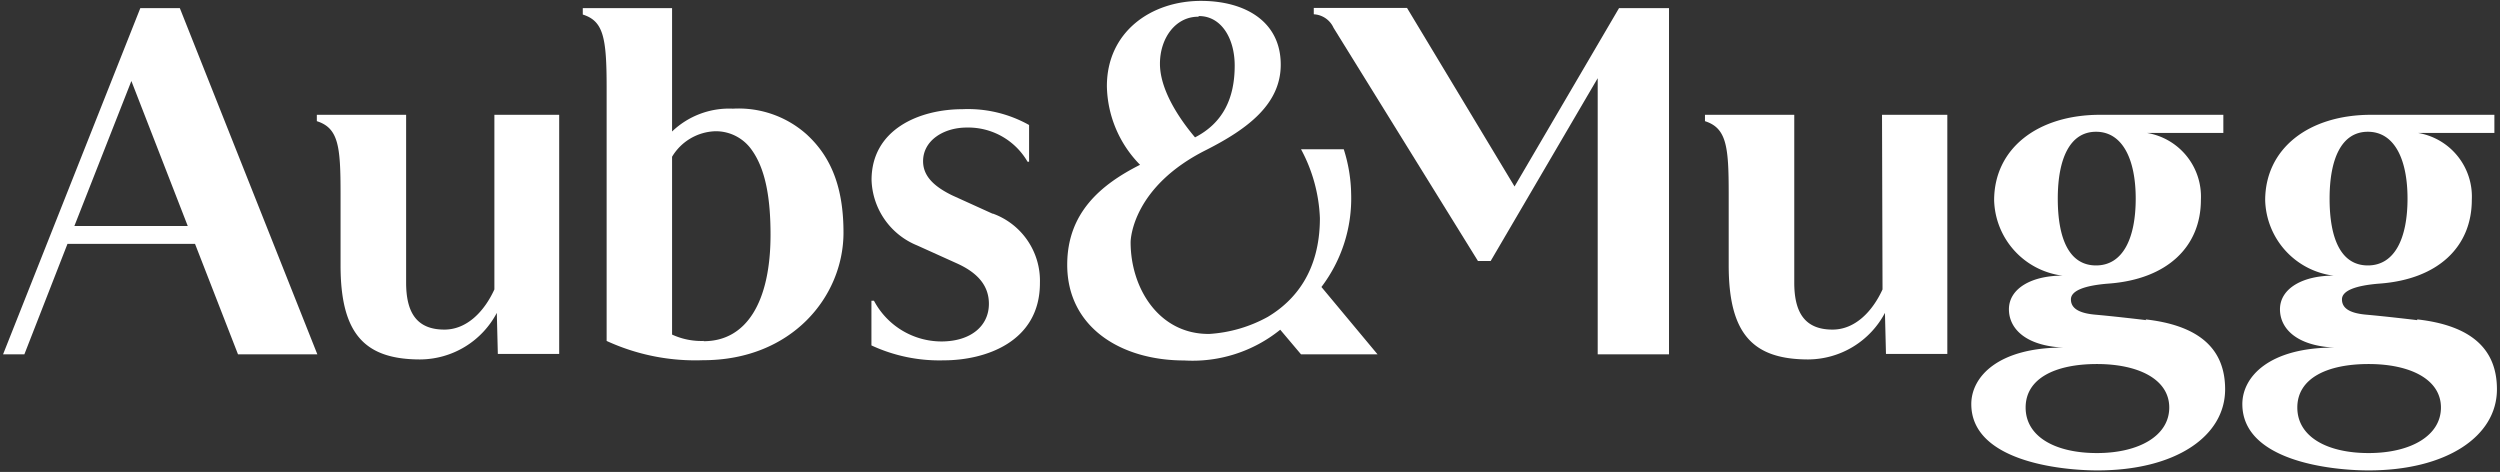
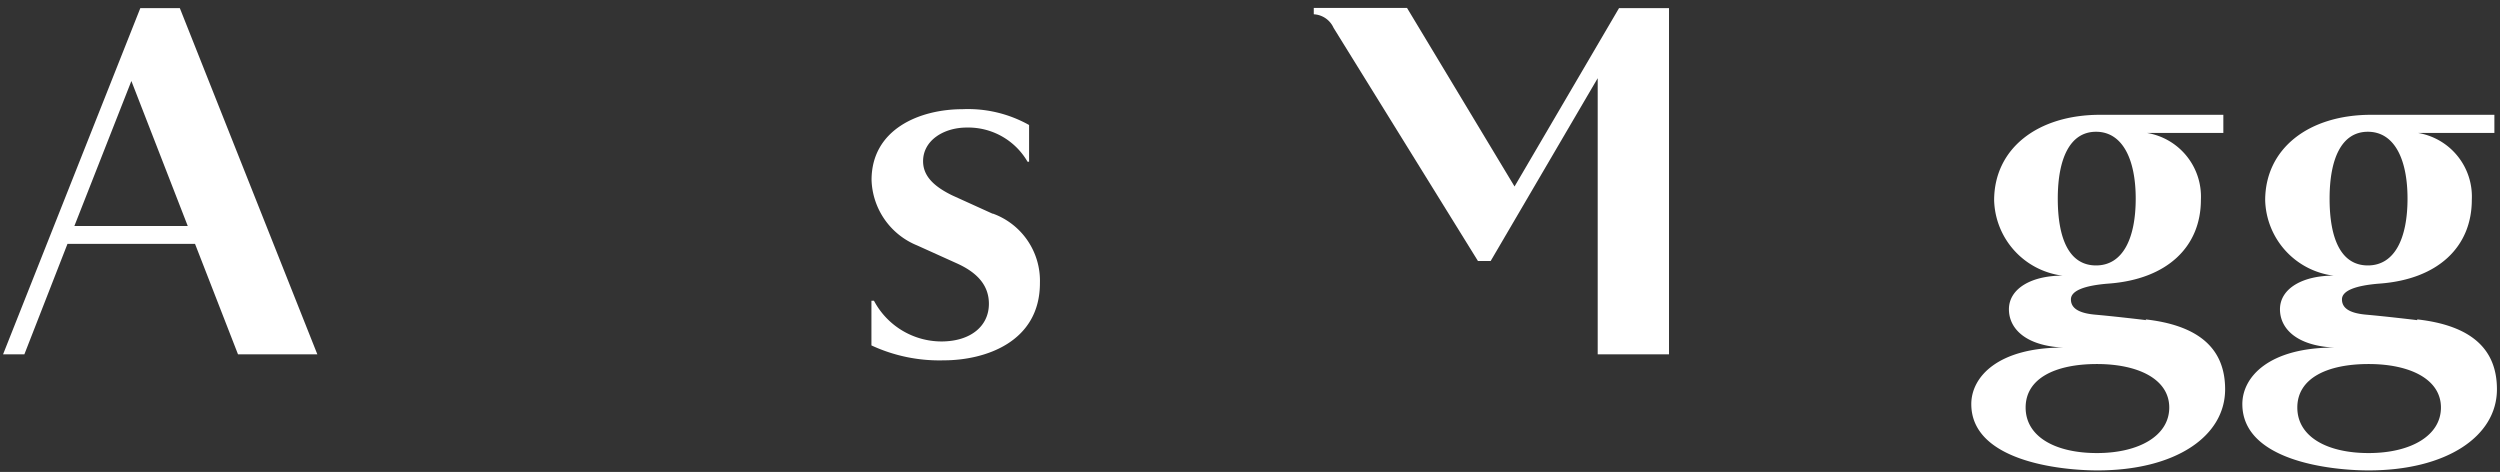
<svg xmlns="http://www.w3.org/2000/svg" width="196" height="37" viewBox="0 0 196 37">
  <rect x="0" y="0" width="196" height="37" fill="#333333" stroke="none" />
  <g>
    <g>
      <path d="M118.74,14.62l-8.43-14H103v.5a1.8,1.8,0,0,1,1.55,1.06l11.32,18.28h1l8.39-14.33V27.78h5.59V.64h-3.92Z" fill="#fff" />
      <path d="M189.51,25.1c-.66-.08-2.64-.31-4-.43s-1.9-.54-1.9-1.2,1-1.09,3-1.24c4.54-.35,7.18-2.88,7.18-6.57a5.06,5.06,0,0,0-4.23-5.24h6V9H185.9c-4.9,0-8.31,2.64-8.31,6.71a6.13,6.13,0,0,0,5.35,5.9c-2.4,0-4.19,1-4.19,2.64,0,1.44,1.2,2.84,4.23,3-5.08,0-7.18,2.29-7.18,4.43,0,4.43,6.87,5.2,9.9,5.2,6.06,0,10.06-2.64,10.06-6.36,0-3.15-2-5-6.25-5.48m-6.87-9.47c0-3.11.93-5.24,3-5.24s3.11,2.13,3.11,5.24-1,5.24-3.11,5.24-3-2.1-3-5.24m3.06,19.95c-3.26,0-5.59-1.28-5.59-3.57s2.33-3.41,5.59-3.41,5.67,1.2,5.67,3.41-2.37,3.57-5.67,3.57" fill="#fff" />
      <path d="M168.27,25.1c-.66-.08-2.64-.31-4-.43s-1.91-.54-1.91-1.2,1-1.09,3-1.24c4.55-.35,7.19-2.88,7.19-6.57a5.06,5.06,0,0,0-4.24-5.24h6V9h-9.66c-4.9,0-8.31,2.64-8.31,6.71a6.13,6.13,0,0,0,5.35,5.9c-2.4,0-4.19,1-4.19,2.64,0,1.44,1.2,2.84,4.23,3-5.08,0-7.18,2.29-7.18,4.43,0,4.43,6.87,5.2,9.9,5.2,6.06,0,10-2.64,10-6.36,0-3.15-2-5-6.24-5.48m-6.88-9.47c0-3.11.94-5.24,3-5.24s3.11,2.13,3.11,5.24-1,5.24-3.11,5.24-3-2.1-3-5.24m3.07,19.95c-3.26,0-5.59-1.28-5.59-3.57s2.33-3.41,5.59-3.41,5.67,1.2,5.67,3.41-2.37,3.57-5.67,3.57" fill="#fff" />
-       <path d="M147.59,22.69c-.78,1.71-2.14,3.15-3.92,3.15-2.22,0-3-1.4-3-3.69V9h-7v.5c1.7.54,1.86,2,1.86,5.67v5.63c0,5.39,1.9,7.38,6.25,7.38a6.85,6.85,0,0,0,6-3.65l.08,3.22h4.81V9h-5.12Z" fill="#fff" />
-       <path d="M105.93,15.2a12.07,12.07,0,0,0-.58-3.5H102a12.35,12.35,0,0,1,1.48,5.4c0,4.21-2,6.47-4,7.69h0l-.08.05a10.9,10.9,0,0,1-4.58,1.34h-.08c-3.88,0-6.1-3.58-6.1-7.19h0c0-.28.19-4.37,5.94-7.24,3.23-1.64,5.83-3.58,5.83-6.68,0-3.42-2.84-5-6.25-5-3.93,0-7.38,2.44-7.38,6.68a9,9,0,0,0,2.6,6.17c-3.07,1.55-5.71,3.76-5.71,7.84,0,4.89,4.2,7.5,9.17,7.5a10.93,10.93,0,0,0,7.53-2.41L102,27.78H108L103.6,22.5a11.48,11.48,0,0,0,2.33-7.3M94,1.26c1.75,0,2.8,1.75,2.8,3.88,0,2.6-.94,4.51-3.11,5.63C92.38,9.22,90.94,7,90.94,5s1.21-3.69,3-3.69" fill="#fff" />
      <path d="M77.81,16.75l-3.15-1.43c-1.44-.7-2.29-1.52-2.29-2.68C72.37,11,74,10,75.79,10a5.37,5.37,0,0,1,4.77,2.68h.12V9.8a9.78,9.78,0,0,0-5.2-1.24c-3.42,0-7.15,1.59-7.15,5.55a5.73,5.73,0,0,0,3.57,5.13L75,20.64c1.63.73,2.53,1.74,2.53,3.18,0,1.75-1.44,2.95-3.73,2.95a6,6,0,0,1-5.28-3.19h-.2v3.5A12.63,12.63,0,0,0,74,28.25c3.19,0,7.53-1.4,7.53-6.06a5.6,5.6,0,0,0-3.68-5.44" fill="#fff" />
-       <path d="M63.29,10.58a8,8,0,0,0-5.83-2.06,6.46,6.46,0,0,0-4.77,1.79V.64h-7v.5c1.6.51,1.87,1.75,1.87,5.67V26.73a16.63,16.63,0,0,0,7.57,1.51c6.95,0,11-5,11-10,0-3.26-.81-5.75-2.79-7.61M55.17,26.73a5.46,5.46,0,0,1-2.48-.5V12.29a4.1,4.1,0,0,1,3.38-2,3.43,3.43,0,0,1,2.87,1.47c1.09,1.52,1.47,3.81,1.47,6.64,0,5.29-1.9,8.35-5.24,8.35" fill="#fff" />
-       <path d="M38.76,22.69c-.78,1.71-2.14,3.15-3.92,3.15-2.22,0-3-1.4-3-3.69V9h-7v.5c1.71.54,1.86,2,1.86,5.67v5.63c0,5.39,1.9,7.38,6.25,7.38a6.84,6.84,0,0,0,6-3.65l.08,3.22h4.81V9H38.76Z" fill="#fff" />
    </g>
    <path d="M10.3,6.35l4.42,11.37H5.83ZM11,.64.24,27.78H1.91l3.38-8.66h10l3.37,8.66h6.22L14.1.64Z" fill="#fff" />
  </g>
</svg>